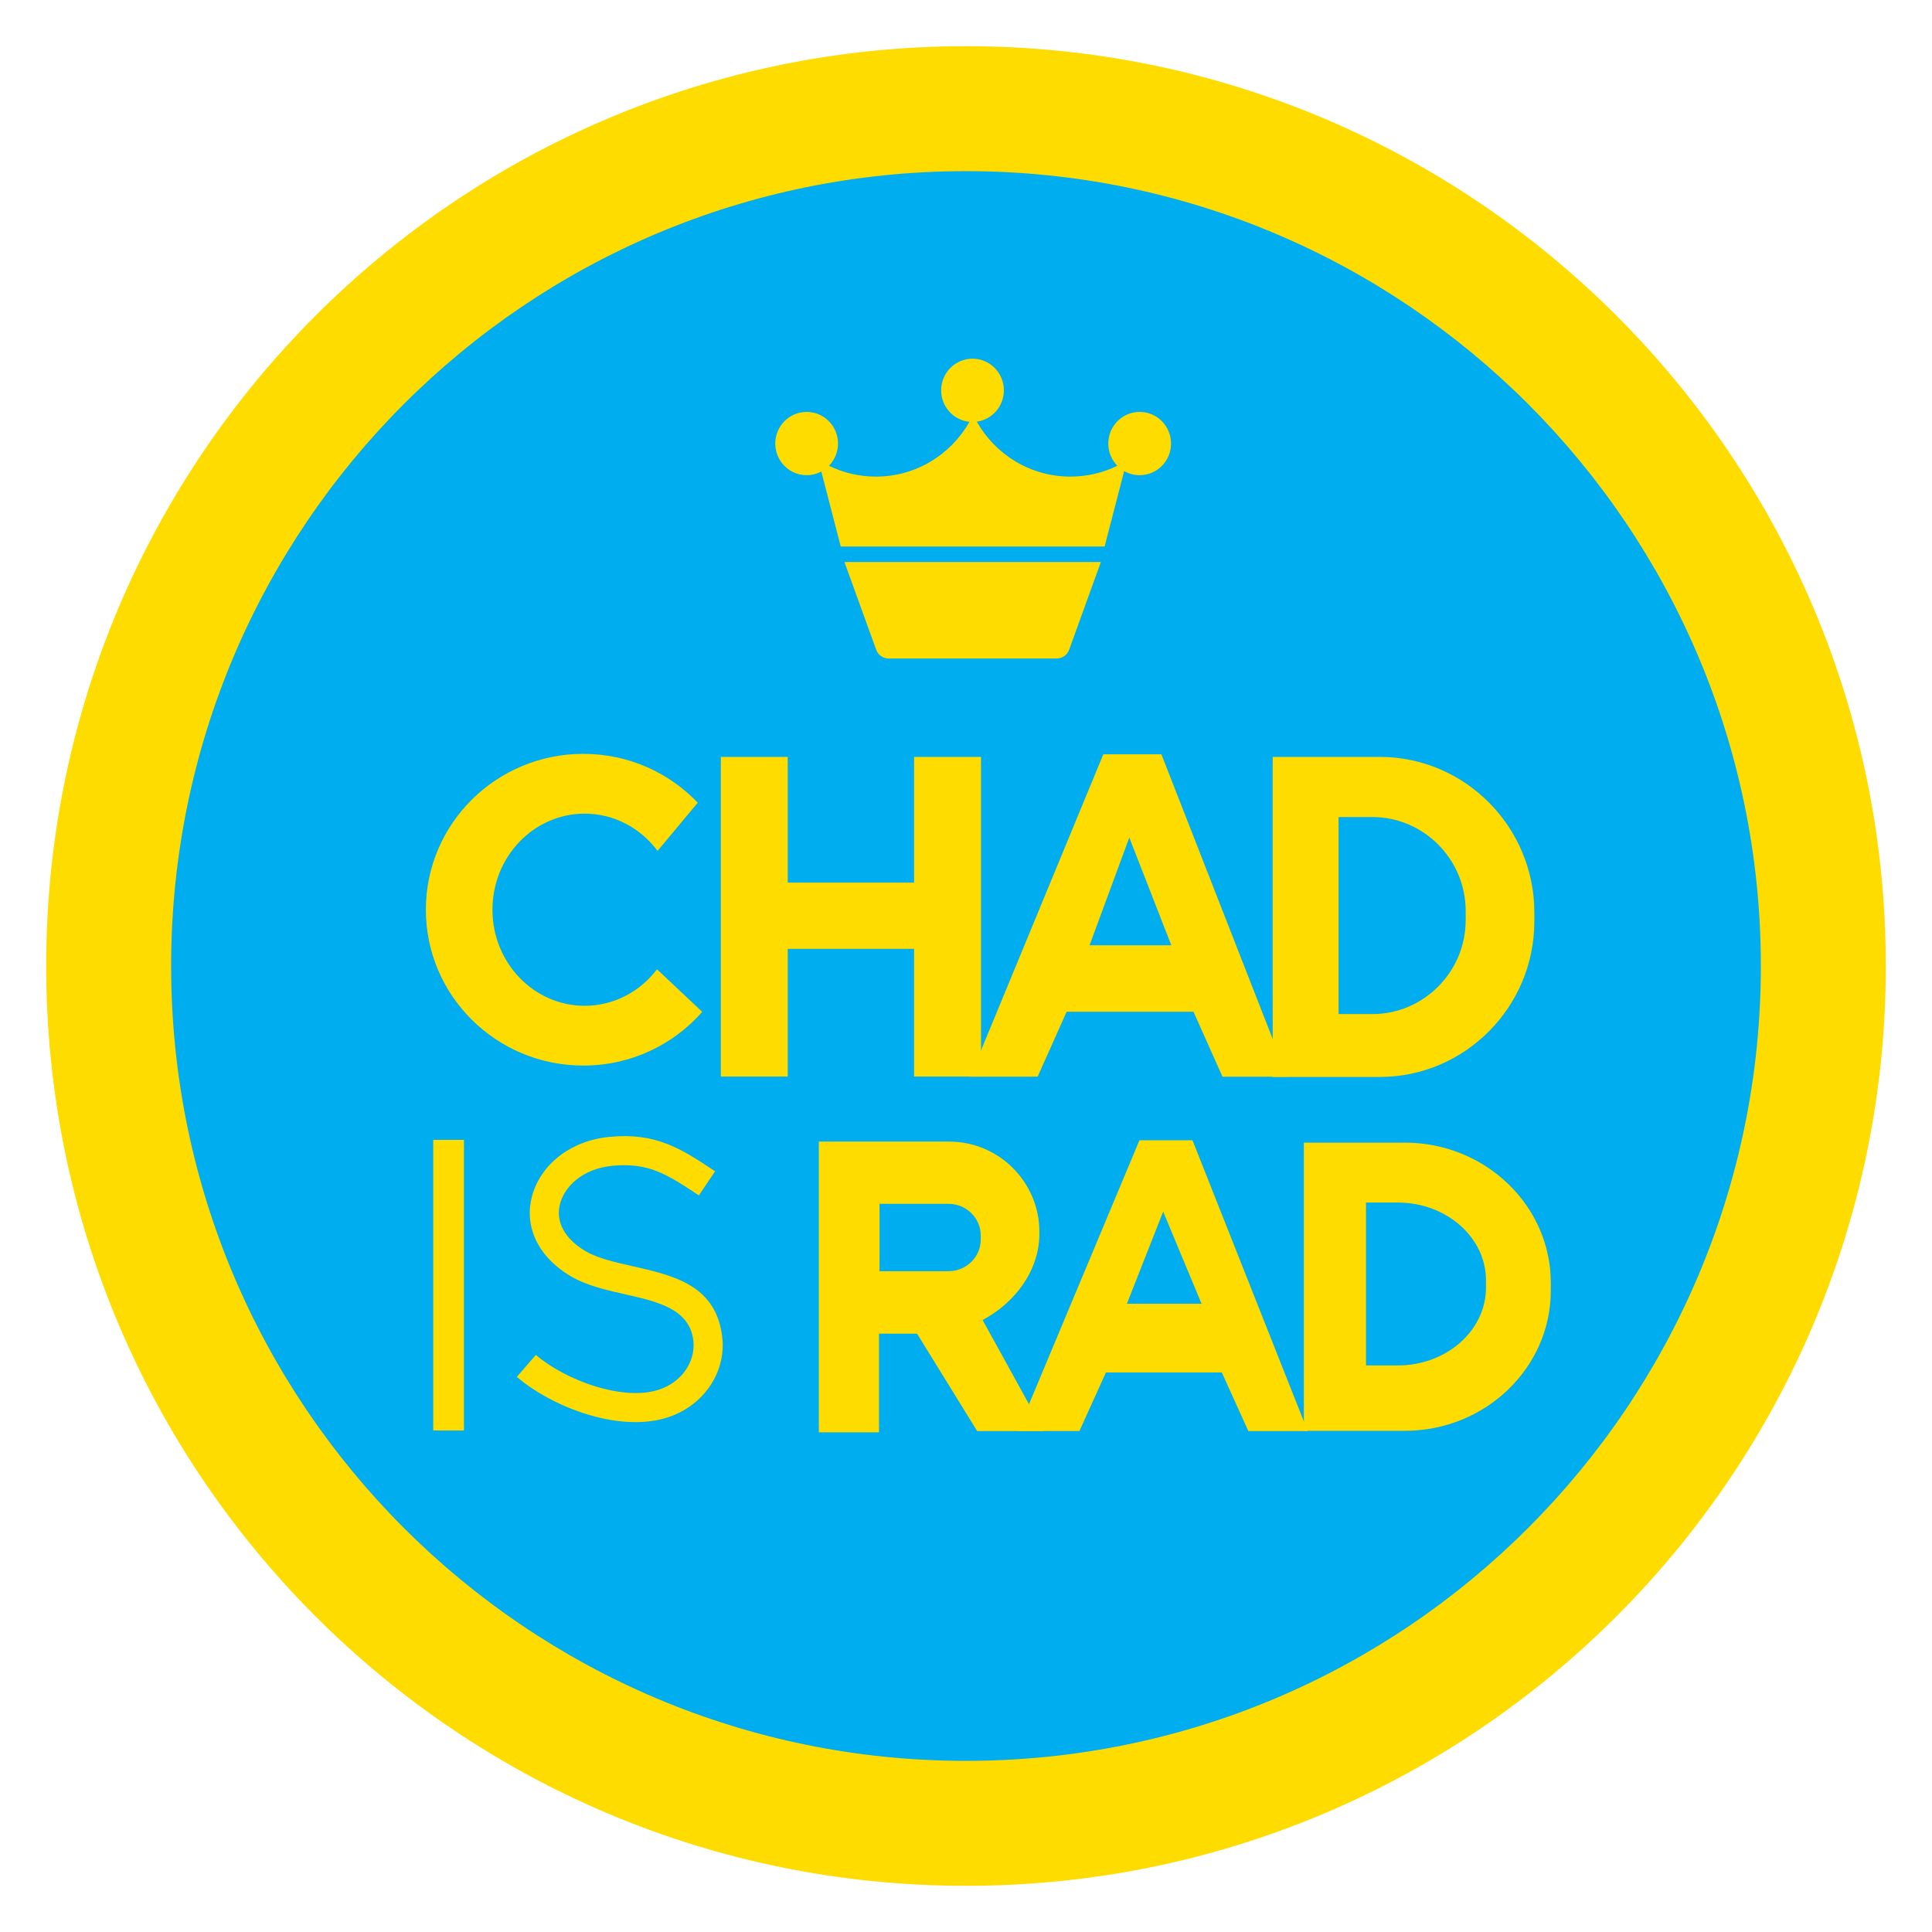
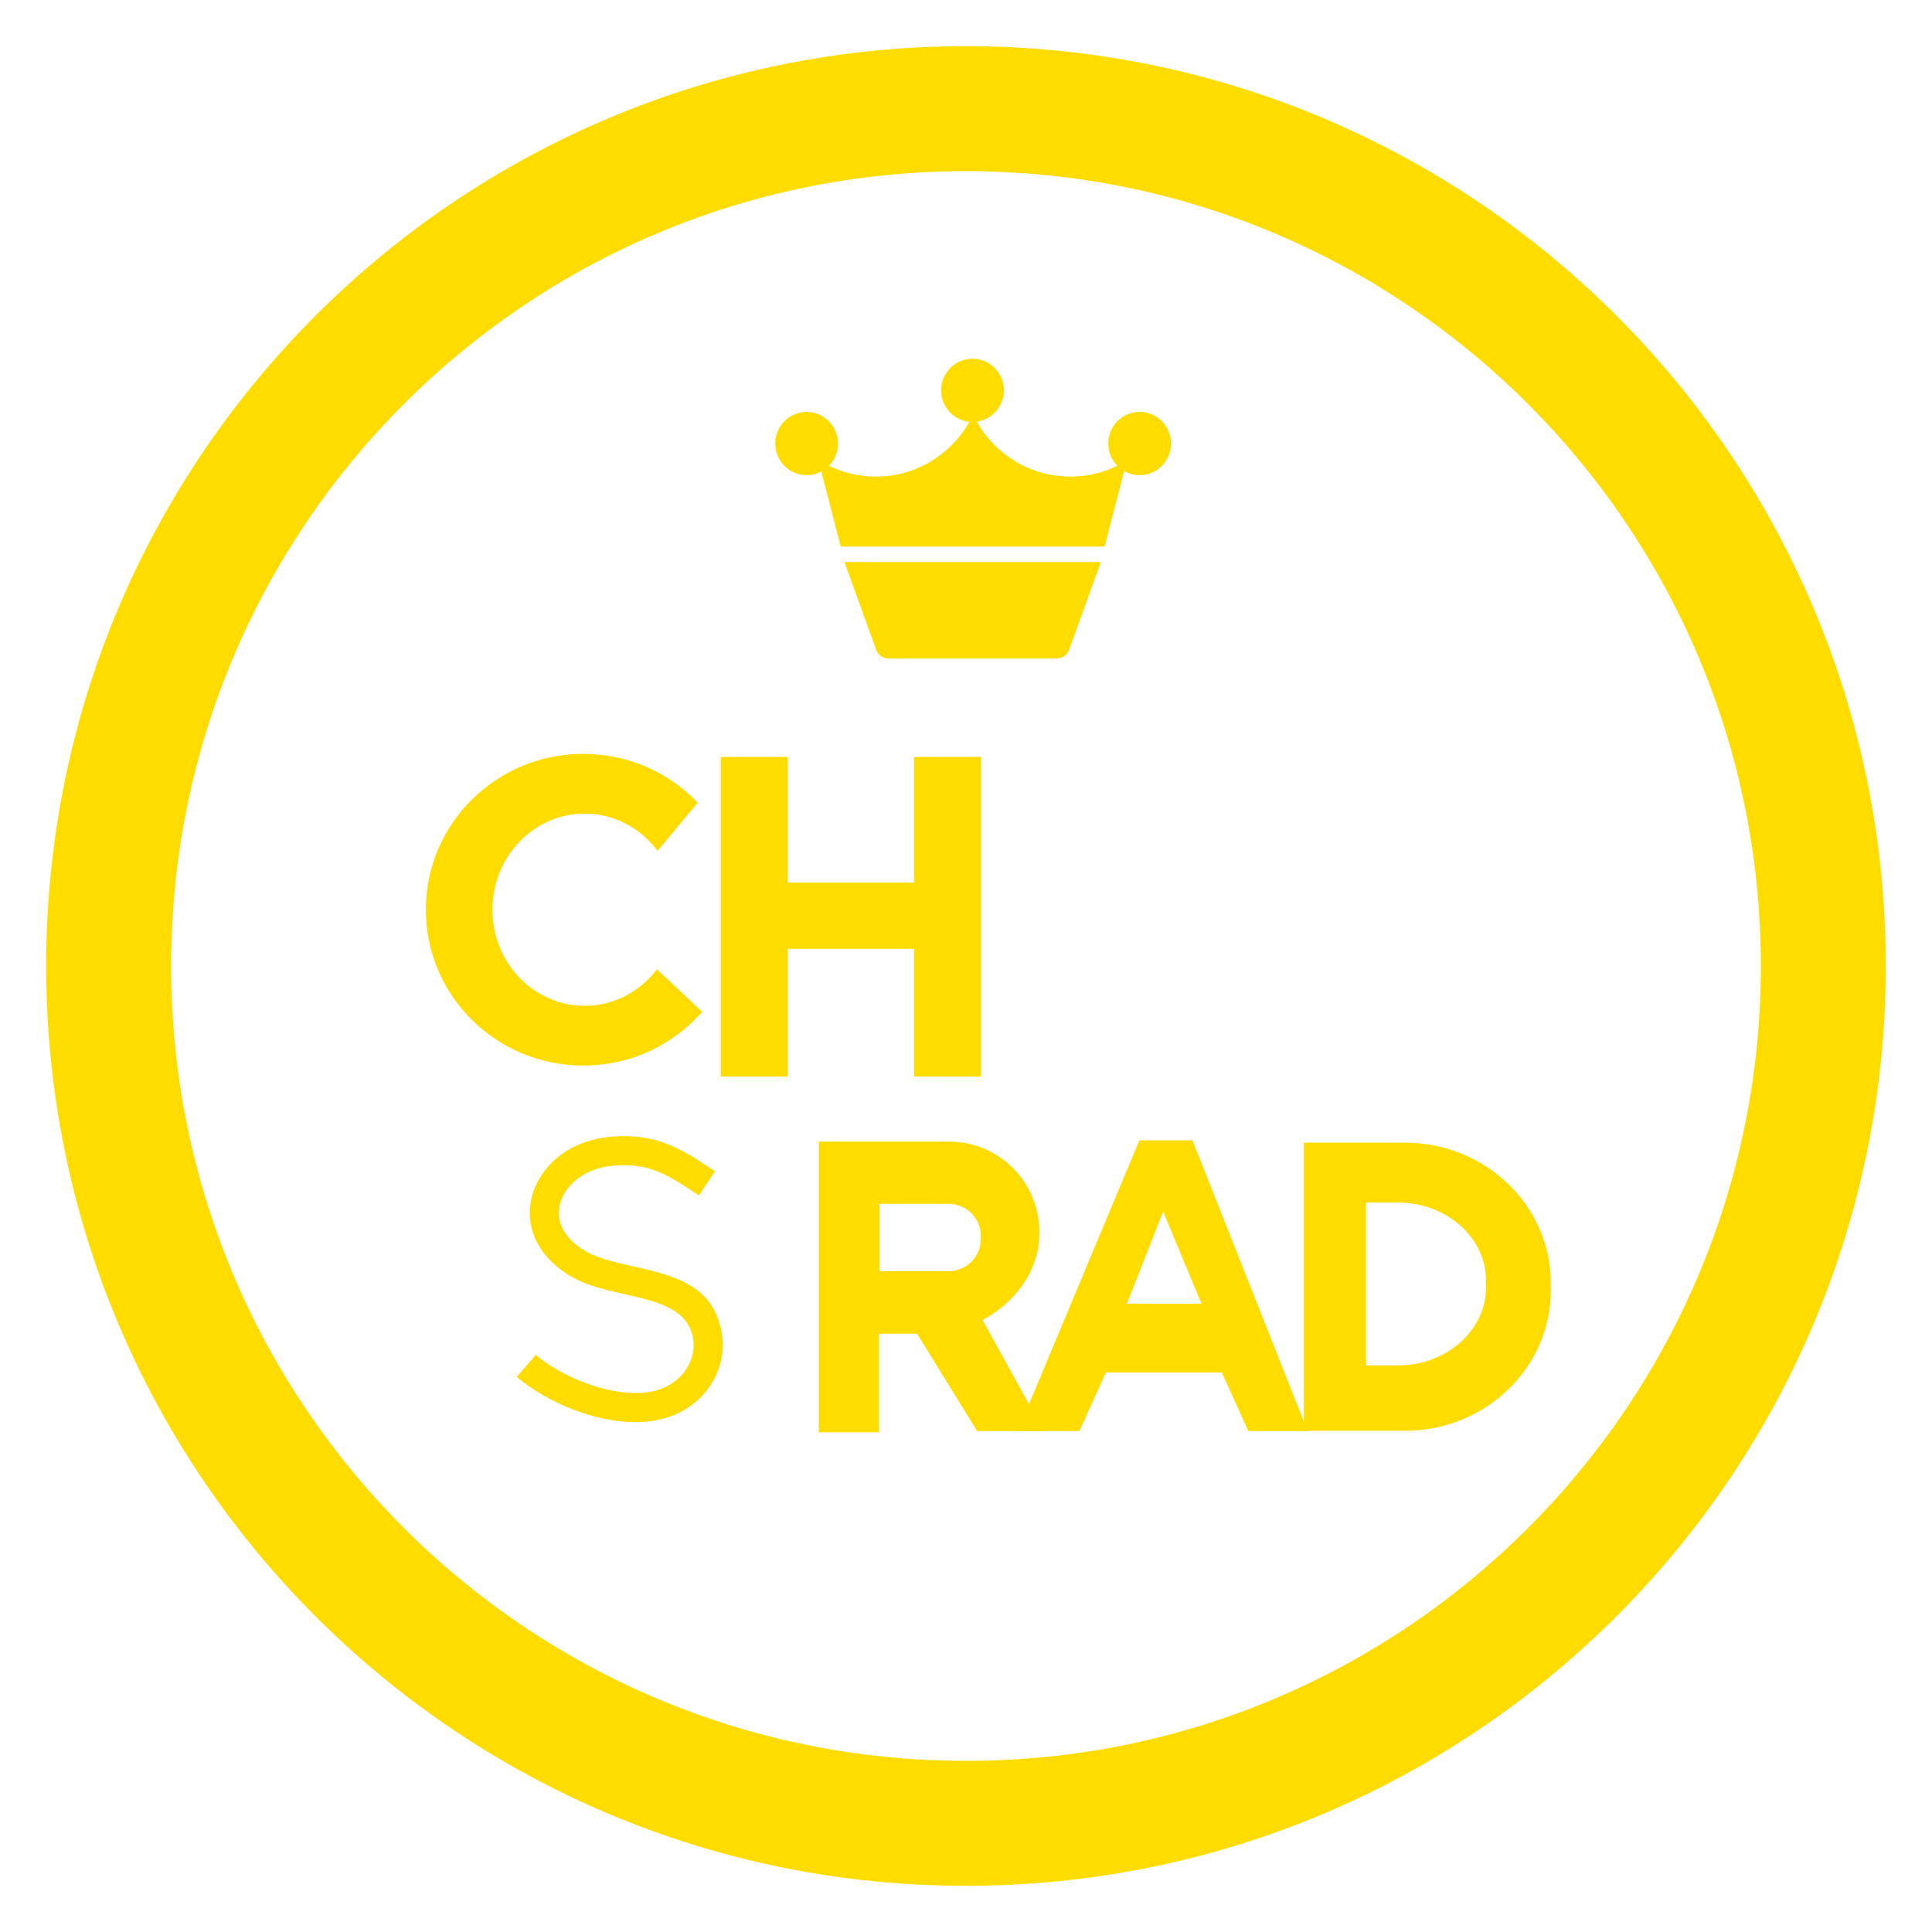
<svg xmlns="http://www.w3.org/2000/svg" xml:space="preserve" width="6in" height="6in" version="1.1" style="shape-rendering:geometricPrecision; text-rendering:geometricPrecision; image-rendering:optimizeQuality; fill-rule:evenodd; clip-rule:evenodd" viewBox="0 0 6000 6000">
  <defs>
    <style type="text/css">
   
    .fil0 {fill:none}
    .fil1 {fill:#00ADEE}
    .fil2 {fill:#FFDC00}
    .fil3 {fill:#FFDC00;fill-rule:nonzero}
   
  </style>
  </defs>
  <g id="Capa_x0020_1">
    <g id="_2743023097264">
      <rect class="fil0" x="-0" y="-0" width="6000" height="6000" />
-       <ellipse id="contour" class="fil1" cx="3000" cy="3000" rx="2834.92" ry="2834.93" />
      <path id="contour_57" class="fil2" d="M3000 143.41c1577.65,0 2856.58,1278.94 2856.58,2856.59 0,1577.65 -1278.93,2856.59 -2856.58,2856.59 -1577.65,0 -2856.57,-1278.94 -2856.57,-2856.59 0,-1577.65 1278.93,-2856.59 2856.57,-2856.59zm-0.02 388.11c1363.31,0 2468.51,1105.19 2468.51,2468.5 0,1363.31 -1105.19,2468.51 -2468.51,2468.51 -1363.31,0 -2468.5,-1105.19 -2468.5,-2468.51 0,-1363.31 1105.19,-2468.5 2468.5,-2468.5z" />
      <polygon class="fil2" points="2238.62,2350.67 2446.39,2350.67 2446.39,2741.04 2838.86,2741.04 2838.86,2350.67 3046.63,2350.67 3046.63,3343.37 2838.86,3343.37 2838.86,2946.71 2446.39,2946.71 2446.39,3343.37 2238.62,3343.37 " />
-       <path class="fil2" d="M3020.76 3324.71l405.7 -982.23 180.31 0 391.47 1001.3 -201.67 0 -90.16 -201.76 -393.84 0 -90.16 201.67 -211.15 0 9.49 -18.98zm486.37 -723.63l-123.37 334.53 253.86 0 -130.49 -334.53z" />
-       <path class="fil2" d="M3952.47 2350.67l332.52 0c264.4,0 480.04,217.02 480.04,483.12l0 27.67c0,266.09 -215.64,483.12 -480.04,483.12l-332.52 0 0 -993.91zm204.52 186.72l104.76 0c159.75,0 290.04,131.13 290.04,291.9l0 28.14c0,160.78 -130.29,291.9 -290.04,291.9l-104.76 0 0 -611.94z" />
      <path class="fil2" d="M1811.44 2341.15c140.07,0 266.36,58.33 355.5,151.78l-124.83 149.56c-52.39,-70.36 -134.31,-115.65 -226.39,-115.65 -158.15,0 -286.36,133.58 -286.36,298.36 0,164.78 128.21,298.37 286.36,298.37 91.09,0 172.24,-44.31 224.69,-113.37l140.37 132.19c-89.64,102.22 -221.86,166.87 -369.32,166.87 -270.01,0 -488.91,-216.72 -488.91,-484.05 0,-267.32 218.9,-484.04 488.91,-484.04z" />
      <path class="fil2" d="M3167.93 4427.06l370.69 -885.78 164.75 0 357.69 902.98 -184.26 0 -82.37 -181.95 -359.85 0 -82.38 181.87 -192.93 0 8.67 -17.12zm444.39 -664.27l-112.72 286.14 231.95 0 -119.23 -286.14z" />
      <path class="fil2" d="M4242.26 3734.61l98.87 0c150.77,0 273.73,108.4 273.73,241.31l0 23.27c0,132.91 -122.96,241.31 -273.73,241.31l-98.87 0 0 -505.89zm-193.02 -186l313.83 0c249.53,0 453.05,195.41 453.05,435l0 24.92c0,239.59 -203.52,435 -453.05,435l-313.83 0 0 -894.93z" />
      <path class="fil2" d="M3241.56 4444.32l-206.84 0 -186.81 -302.59 -118.11 0 0 306.37 -186.89 0 0 -306.37 0 -596.41 186.89 0 218.02 0c154.24,0 280.04,125.8 280.04,280.04l0 6.33c0,113.96 -75.41,213.88 -176.32,267.76l190.03 344.87zm-510.15 -705.7l214.35 0c55.1,0 100.04,44.1 100.04,98.17l0 12.85c0,54.07 -44.94,98.17 -100.04,98.17l-214.35 0 0 -209.18z" />
-       <rect class="fil2" x="1345.43" y="3540.03" width="95.43" height="902.46" />
      <path class="fil3" d="M2170.43 3712.56c-48.58,-32.42 -88.91,-59.03 -130.38,-75.29 -39.35,-15.43 -81.89,-22.17 -138.11,-16.8 -45.63,4.36 -83.56,20.24 -111.76,42.89 -28.84,23.16 -47.34,53.25 -53,84.72 -4.37,24.27 -0.17,48.88 12.5,71.71 13.33,24.02 36.1,46.56 68.3,65.57 37.81,22.33 91.23,34.41 144.96,46.56 130.37,29.48 262.32,59.31 280.27,222.76 6.28,57.17 -10.99,115.25 -47.28,162.13 -33.68,43.5 -83.75,77.38 -146.39,91.62 -69.89,15.89 -149.24,7.19 -224.03,-15.43 -85.26,-25.8 -166.32,-70.35 -220.43,-117l59.07 -68.27c45.04,38.82 113.91,76.33 187.54,98.61 61.41,18.57 124.84,26.11 178.04,14.02 40.91,-9.3 73.29,-31 94.75,-58.72 22.07,-28.51 32.62,-63.41 28.89,-97.4 -10.89,-99.16 -111.17,-121.83 -210.24,-144.24 -60.88,-13.76 -121.41,-27.45 -171.13,-56.82 -46.39,-27.4 -80.2,-61.69 -101.2,-99.54 -22.98,-41.4 -30.49,-86.51 -22.39,-131.48 9.51,-52.85 39.24,-102.3 85.18,-139.19 41.2,-33.09 95.57,-56.2 159.87,-62.35 72.12,-6.89 127.53,2.09 179.5,22.46 49.86,19.55 94.3,48.85 147.71,84.49l-50.23 74.98z" />
      <path class="fil2" d="M3418.88 1745.39l-98.59 272.46c-6.02,16.64 -21.49,27.28 -39.67,27.28l-519.91 0c-18.18,0 -33.65,-10.64 -39.67,-27.28l-98.59 -272.46 796.42 0z" />
      <path class="fil2" d="M3020.2 1113.94c53.81,0 97.43,43.98 97.43,98.24 0,49.72 -36.65,90.81 -84.19,97.33 57.52,101.91 166.19,170.64 290.8,170.64 52.25,0 101.69,-12.09 145.74,-33.64 -17.39,-17.74 -28.12,-42.12 -28.12,-69.04 0,-54.25 43.62,-98.24 97.43,-98.24 53.81,0 97.43,43.98 97.43,98.24 0,54.26 -43.62,98.24 -97.43,98.24 -17.51,0 -33.94,-4.66 -48.14,-12.82l-60.72 234.43 -819.52 0 -60.24 -233.02c-13.61,7.28 -29.12,11.41 -45.6,11.41 -53.81,0 -97.43,-43.98 -97.43,-98.24 0,-54.25 43.62,-98.24 97.43,-98.24 53.81,0 97.43,43.98 97.43,98.24 0,26.89 -10.72,51.26 -28.08,69 44.07,21.57 93.53,33.68 145.8,33.68 124.43,0 232.96,-68.54 290.55,-170.2 -49.37,-4.79 -87.98,-46.73 -87.98,-97.77 0,-54.26 43.62,-98.24 97.43,-98.24z" />
    </g>
  </g>
</svg>